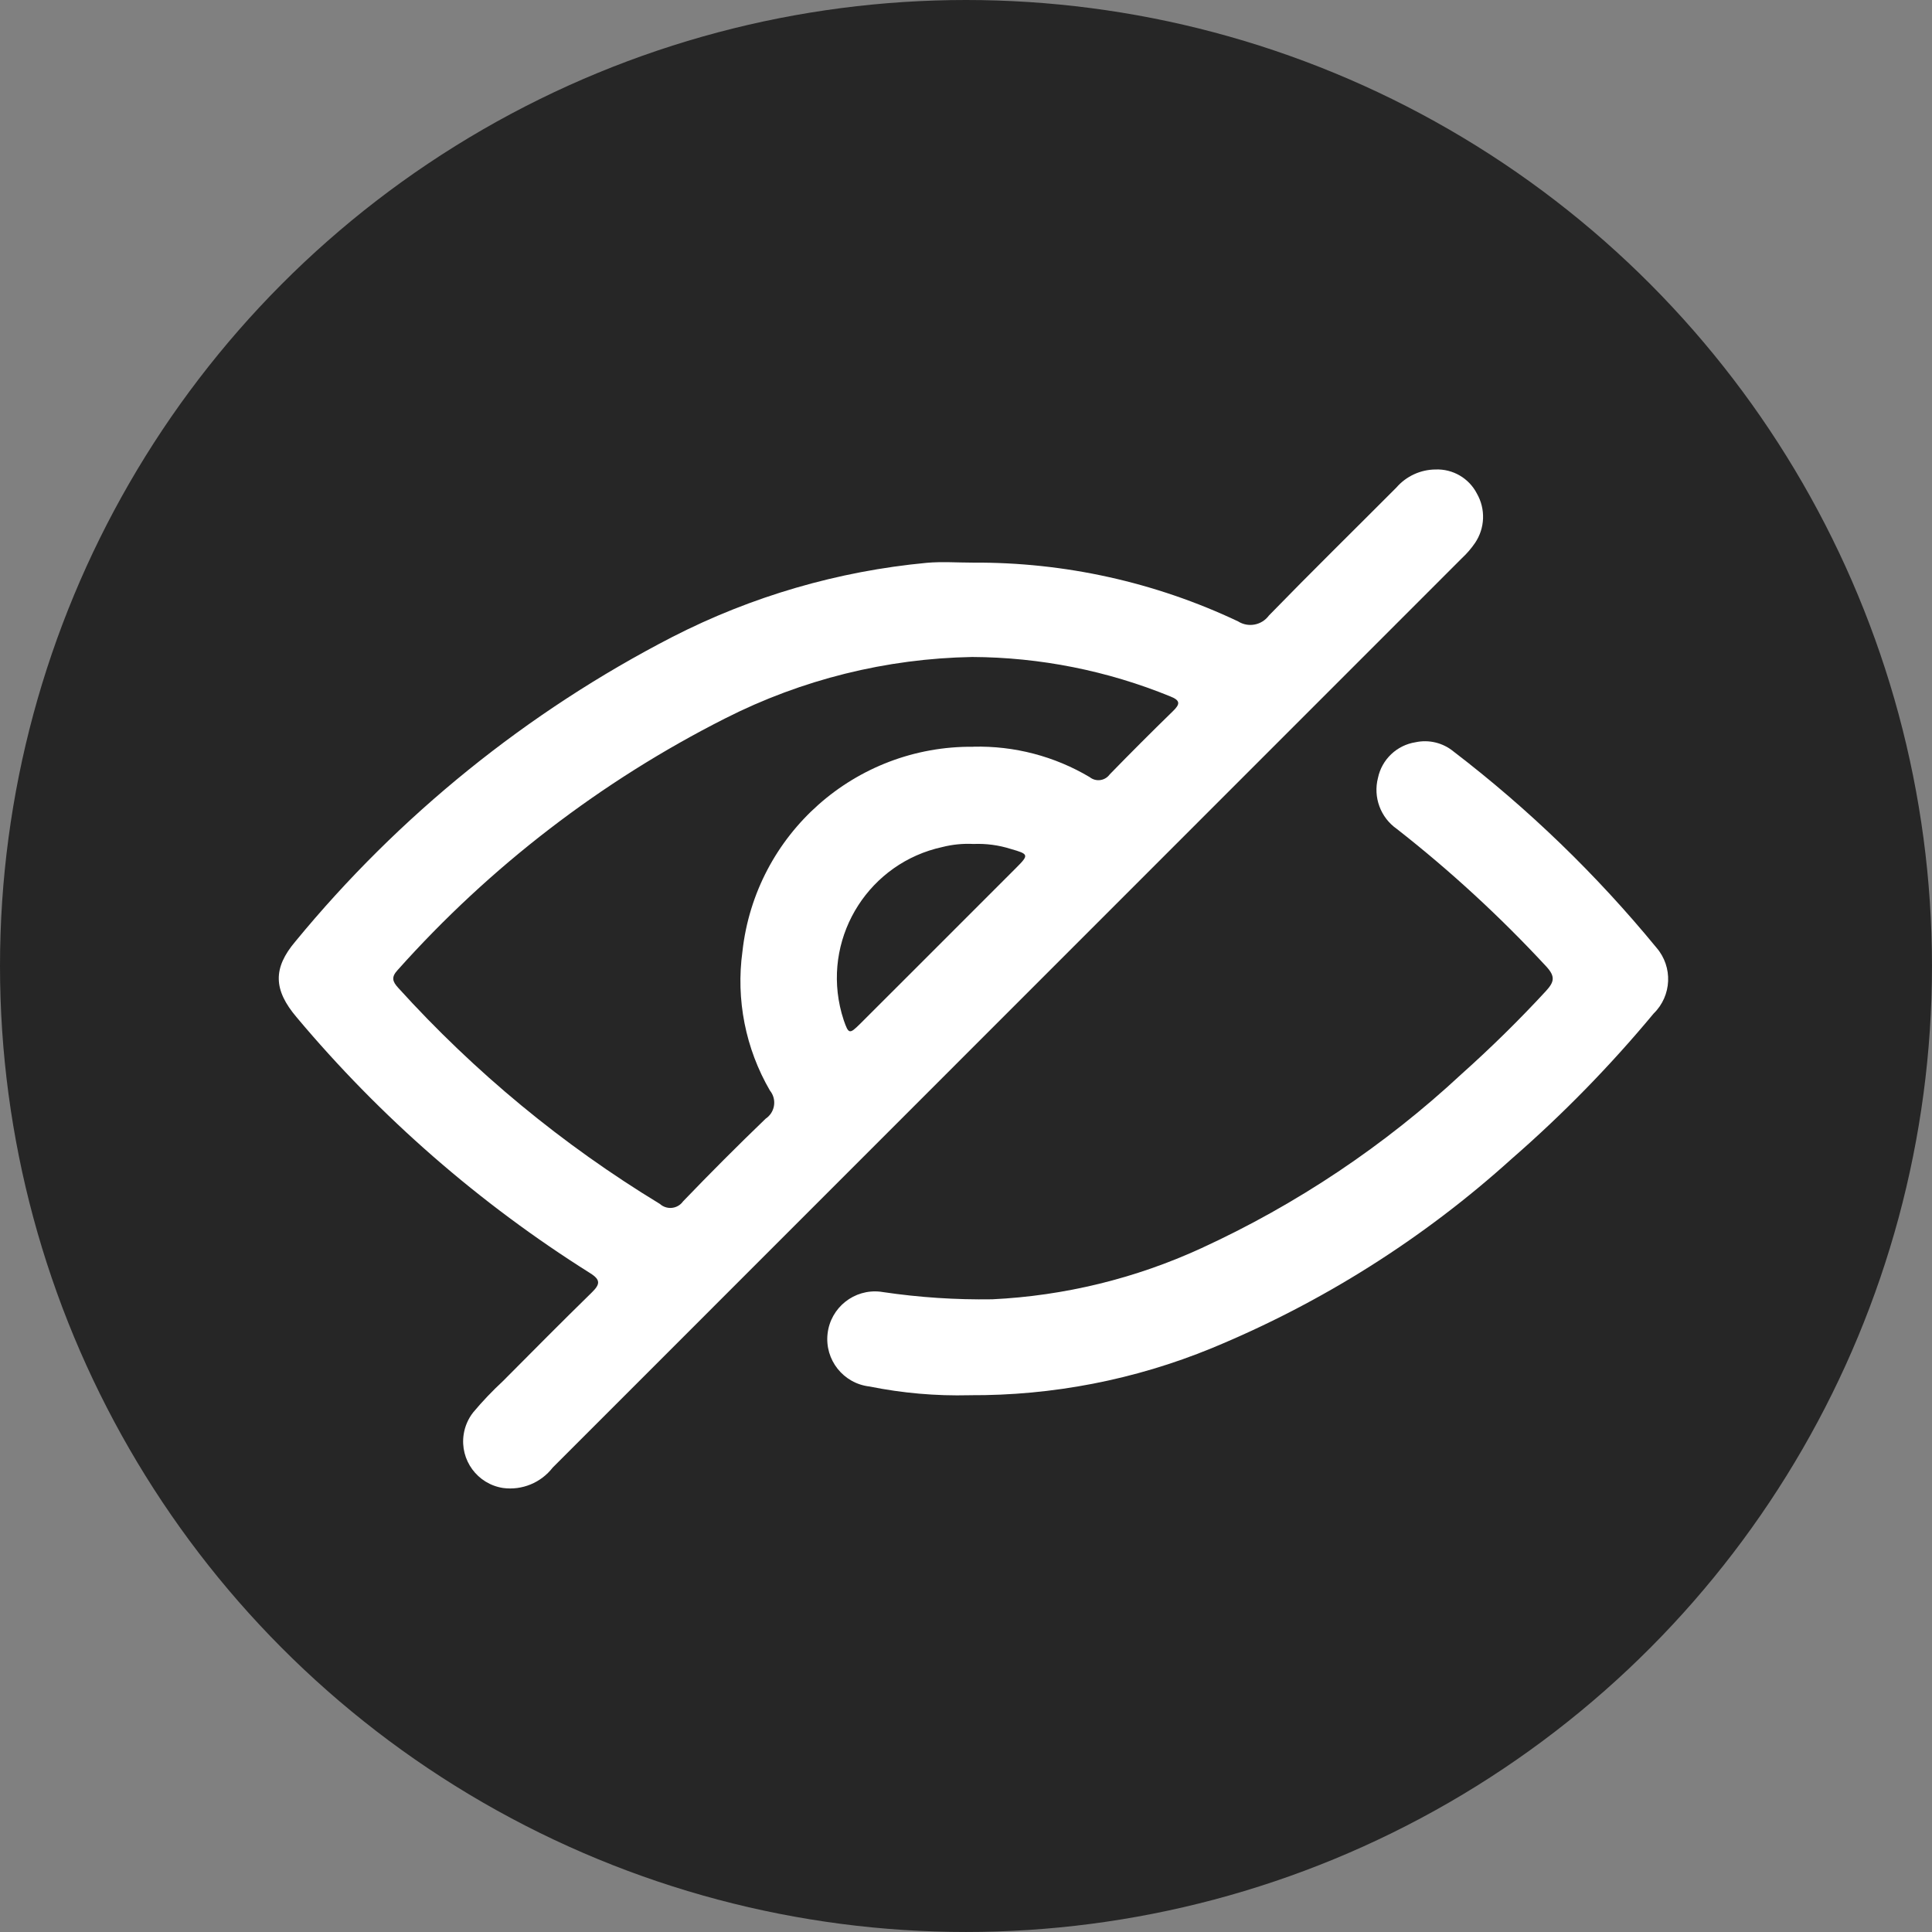
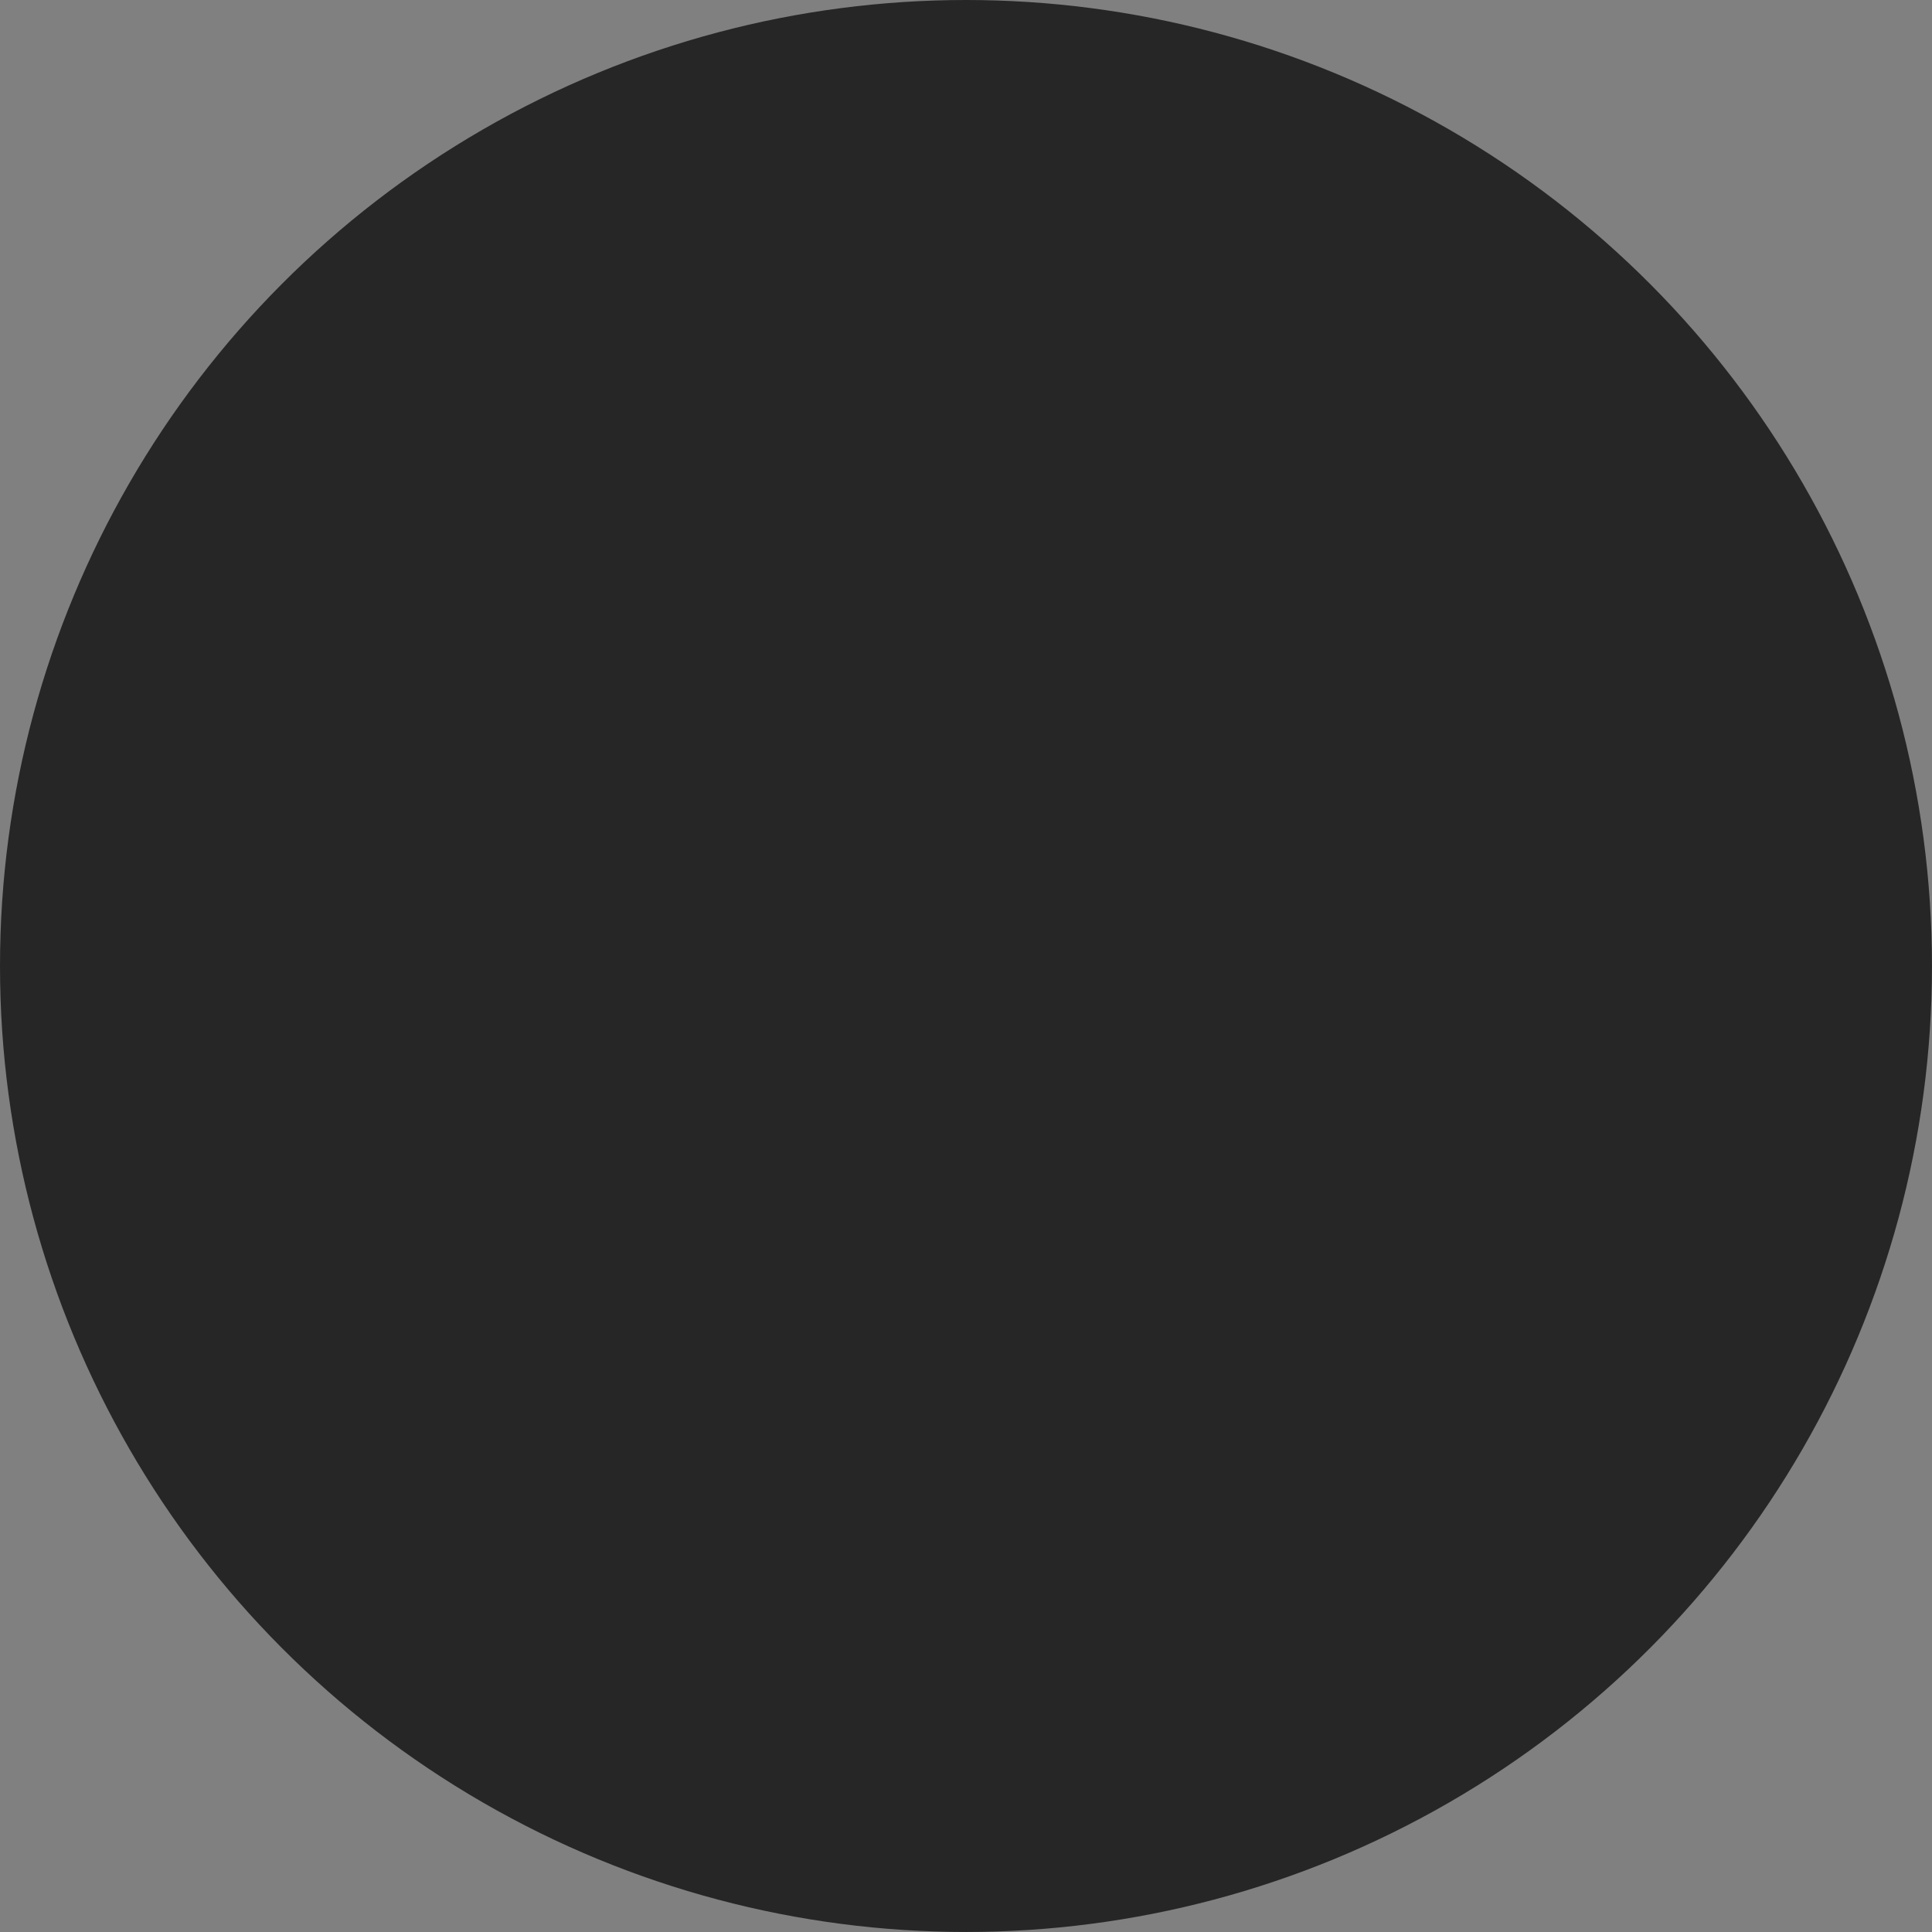
<svg xmlns="http://www.w3.org/2000/svg" xmlns:xlink="http://www.w3.org/1999/xlink" version="1.1" id="Layer_1" x="0px" y="0px" width="96.217px" height="96.217px" viewBox="0 0 96.217 96.217" enable-background="new 0 0 96.217 96.217" xml:space="preserve">
  <rect x="0" y="0" width="96.217" height="96.217" fill="#808080" stroke="none" />
  <g id="blind" transform="translate(-350.665 -5240.56)">
    <ellipse id="Elipse_13" fill="#262626" cx="398.773" cy="5288.668" rx="48.108" ry="48.108" />
    <g id="Grupo_124" transform="translate(364.548 5263.941)">
      <g>
        <defs>
-           <rect id="SVGID_1_" x="0" width="69.191" height="50.763" />
-         </defs>
+           </defs>
        <clipPath id="SVGID_2_">
          <use xlink:href="#SVGID_1_" overflow="visible" />
        </clipPath>
        <g id="Grupo_123" transform="translate(0 0)" clip-path="url(#SVGID_2_)">
-           <path id="Trazado_332" fill="#FFFFFF" d="M34.572,4.639c4.563-0.027,9.075,0.972,13.2,2.924c0.509,0.324,1.182,0.197,1.539-0.29      c2.089-2.147,4.228-4.246,6.342-6.367c0.492-0.57,1.205-0.9,1.957-0.906c0.861-0.034,1.664,0.434,2.059,1.2      c0.441,0.77,0.406,1.723-0.092,2.458c-0.189,0.276-0.408,0.531-0.654,0.759C43.83,19.516,28.736,34.612,13.642,49.708      c-0.583,0.754-1.524,1.141-2.469,1.016c-1.28-0.195-2.16-1.392-1.964-2.672c0.061-0.398,0.223-0.773,0.471-1.091      c0.461-0.551,0.957-1.071,1.484-1.56c1.47-1.479,2.937-2.959,4.427-4.416c0.407-0.4,0.456-0.623-0.084-0.961      C10,36.563,5.067,32.263,0.887,27.278c-1.151-1.356-1.194-2.438-0.055-3.778C5.992,17.224,12.378,12.065,19.6,8.341      c3.952-2.025,8.253-3.278,12.674-3.693c0.761-0.067,1.533-0.009,2.3-0.009 M34.595,13.806c2.035-0.05,4.042,0.475,5.792,1.516      c0.298,0.239,0.733,0.191,0.973-0.107c0.007-0.009,0.014-0.019,0.021-0.028c1.035-1.063,2.084-2.113,3.149-3.15      c0.353-0.344,0.392-0.53-0.129-0.735c-3.134-1.281-6.483-1.948-9.868-1.964c-4.278,0.077-8.484,1.122-12.3,3.058      c-6.172,3.121-11.704,7.371-16.31,12.53c-0.328,0.353-0.267,0.57,0.029,0.892c3.801,4.196,8.188,7.819,13.027,10.758      c0.318,0.287,0.81,0.264,1.098-0.055c0.021-0.023,0.041-0.049,0.06-0.074c1.345-1.4,2.715-2.772,4.112-4.117      c0.439-0.293,0.559-0.887,0.266-1.326c-0.017-0.025-0.036-0.05-0.055-0.074c-1.216-2.092-1.698-4.531-1.368-6.929      c0.648-5.846,5.619-10.25,11.5-10.192 M34.598,18.65c-0.521-0.027-1.042,0.024-1.547,0.152c-3.6,0.781-5.885,4.333-5.104,7.933      c0.05,0.233,0.113,0.462,0.188,0.688c0.242,0.7,0.285,0.712,0.818,0.184c0.9-0.894,1.8-1.799,2.694-2.691      c1.694-1.694,3.387-3.388,5.081-5.082c0.639-0.639,0.627-0.68-0.27-0.935C35.857,18.707,35.227,18.624,34.598,18.65" />
          <path id="Trazado_333" fill="#FFFFFF" d="M34.399,46.104c-1.67,0.042-3.34-0.104-4.978-0.435      c-1.304-0.149-2.239-1.328-2.089-2.632s1.329-2.238,2.632-2.089c0.048,0.005,0.095,0.013,0.143,0.021      c1.797,0.265,3.612,0.385,5.429,0.357c3.598-0.174,7.127-1.037,10.4-2.54c4.756-2.183,9.133-5.11,12.965-8.675      c1.467-1.311,2.867-2.687,4.199-4.129c0.418-0.455,0.49-0.722,0.031-1.223c-2.296-2.48-4.786-4.773-7.447-6.856      c-0.813-0.567-1.189-1.58-0.942-2.541c0.193-0.924,0.938-1.631,1.871-1.778c0.669-0.144,1.366,0.027,1.894,0.462      c3.732,2.858,7.123,6.136,10.105,9.769c0.828,0.958,0.766,2.396-0.141,3.28c-2.16,2.6-4.525,5.021-7.074,7.239      c-4.401,3.978-9.455,7.167-14.94,9.429c-3.825,1.57-7.924,2.365-12.059,2.34" />
        </g>
      </g>
    </g>
  </g>
</svg>